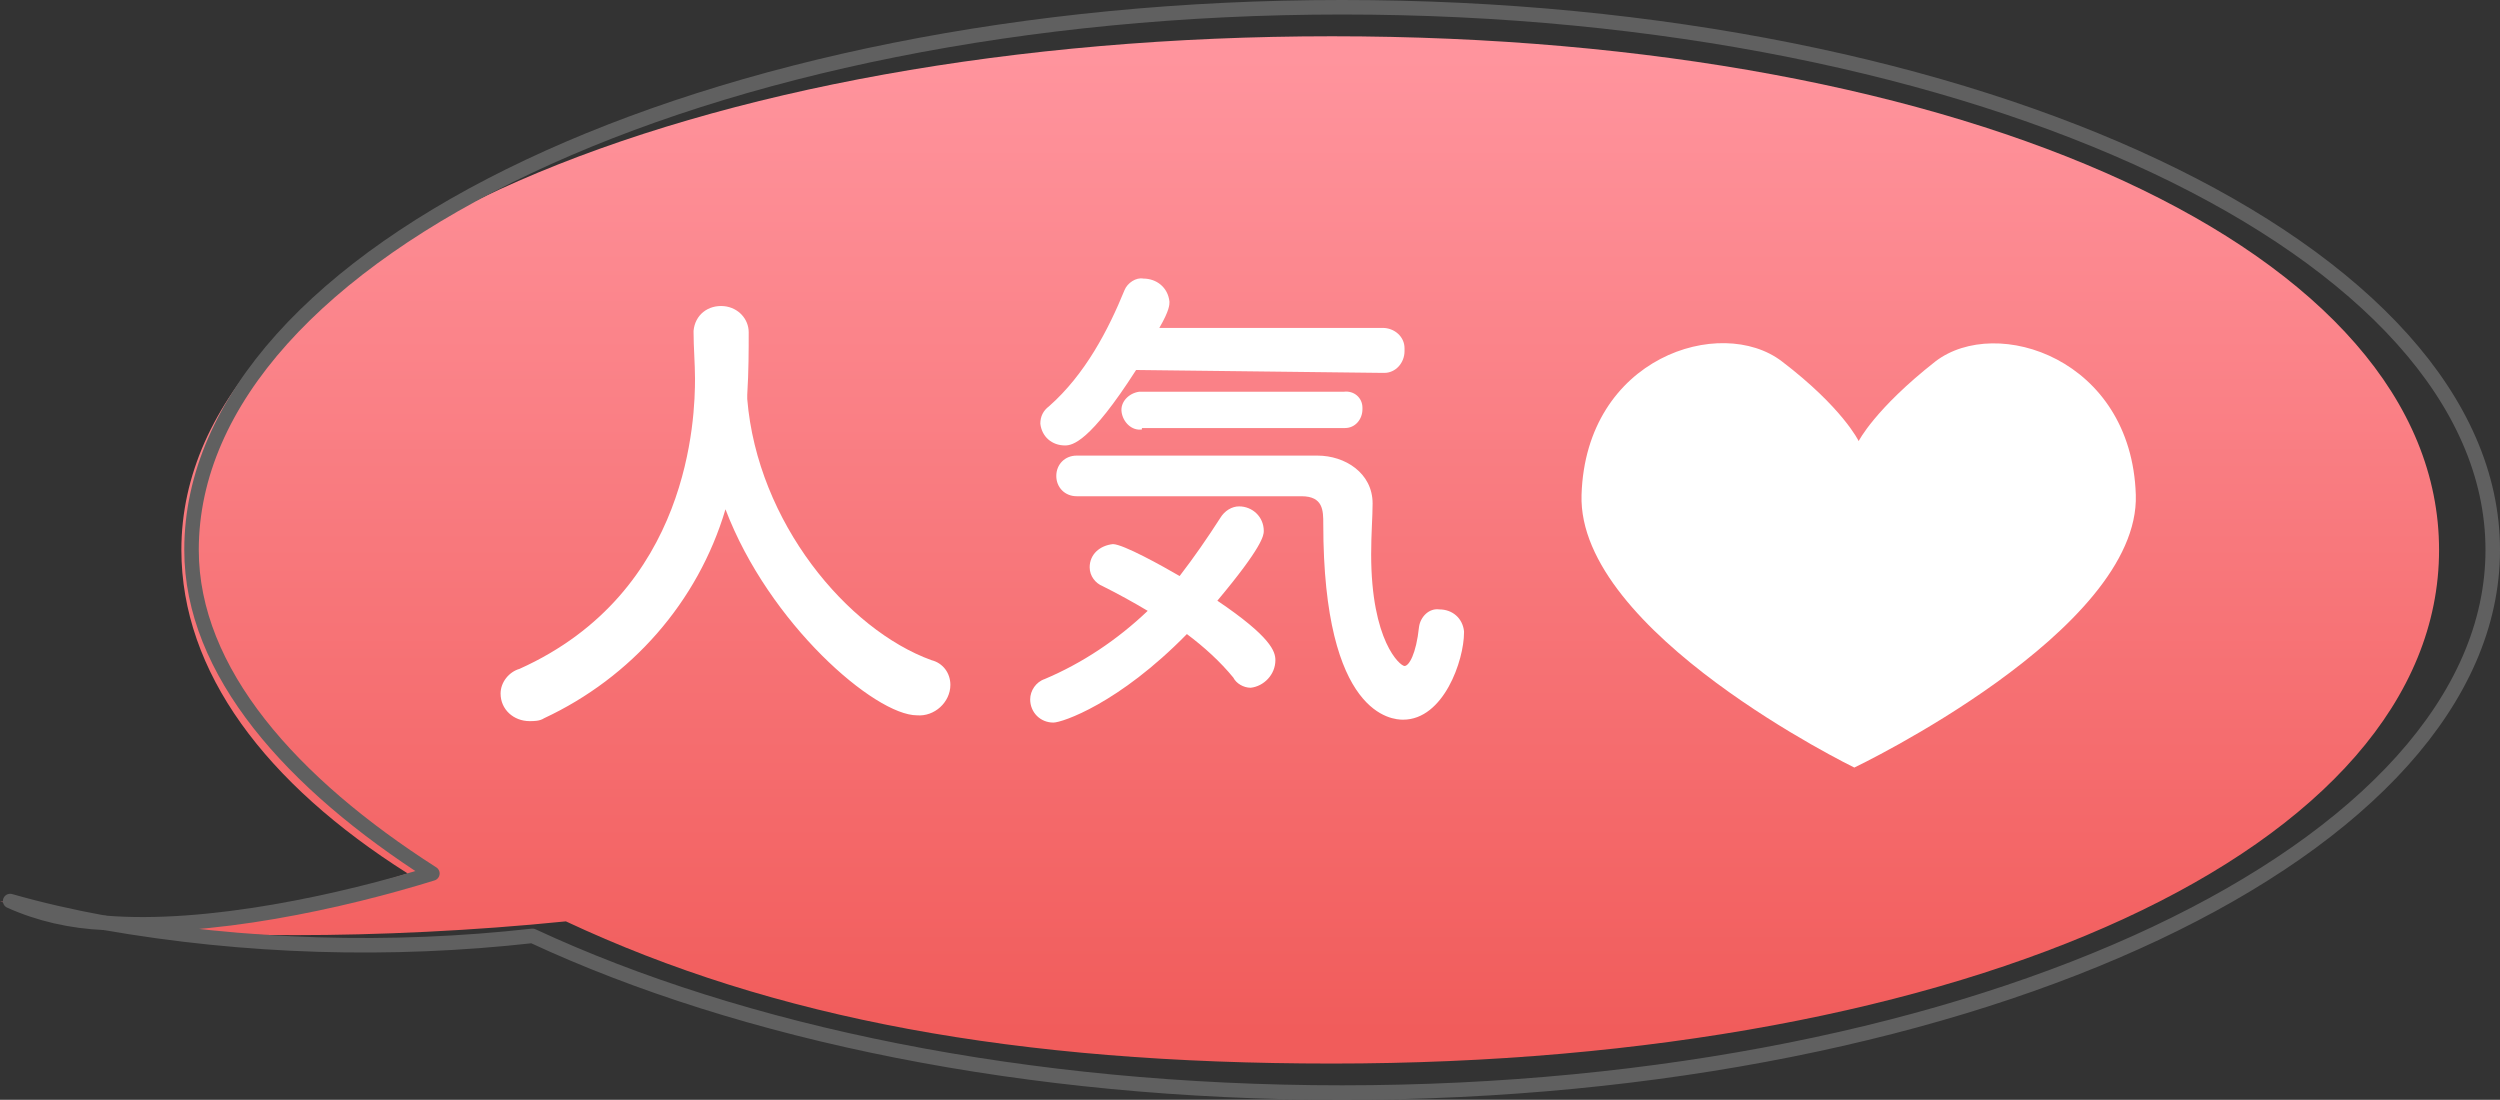
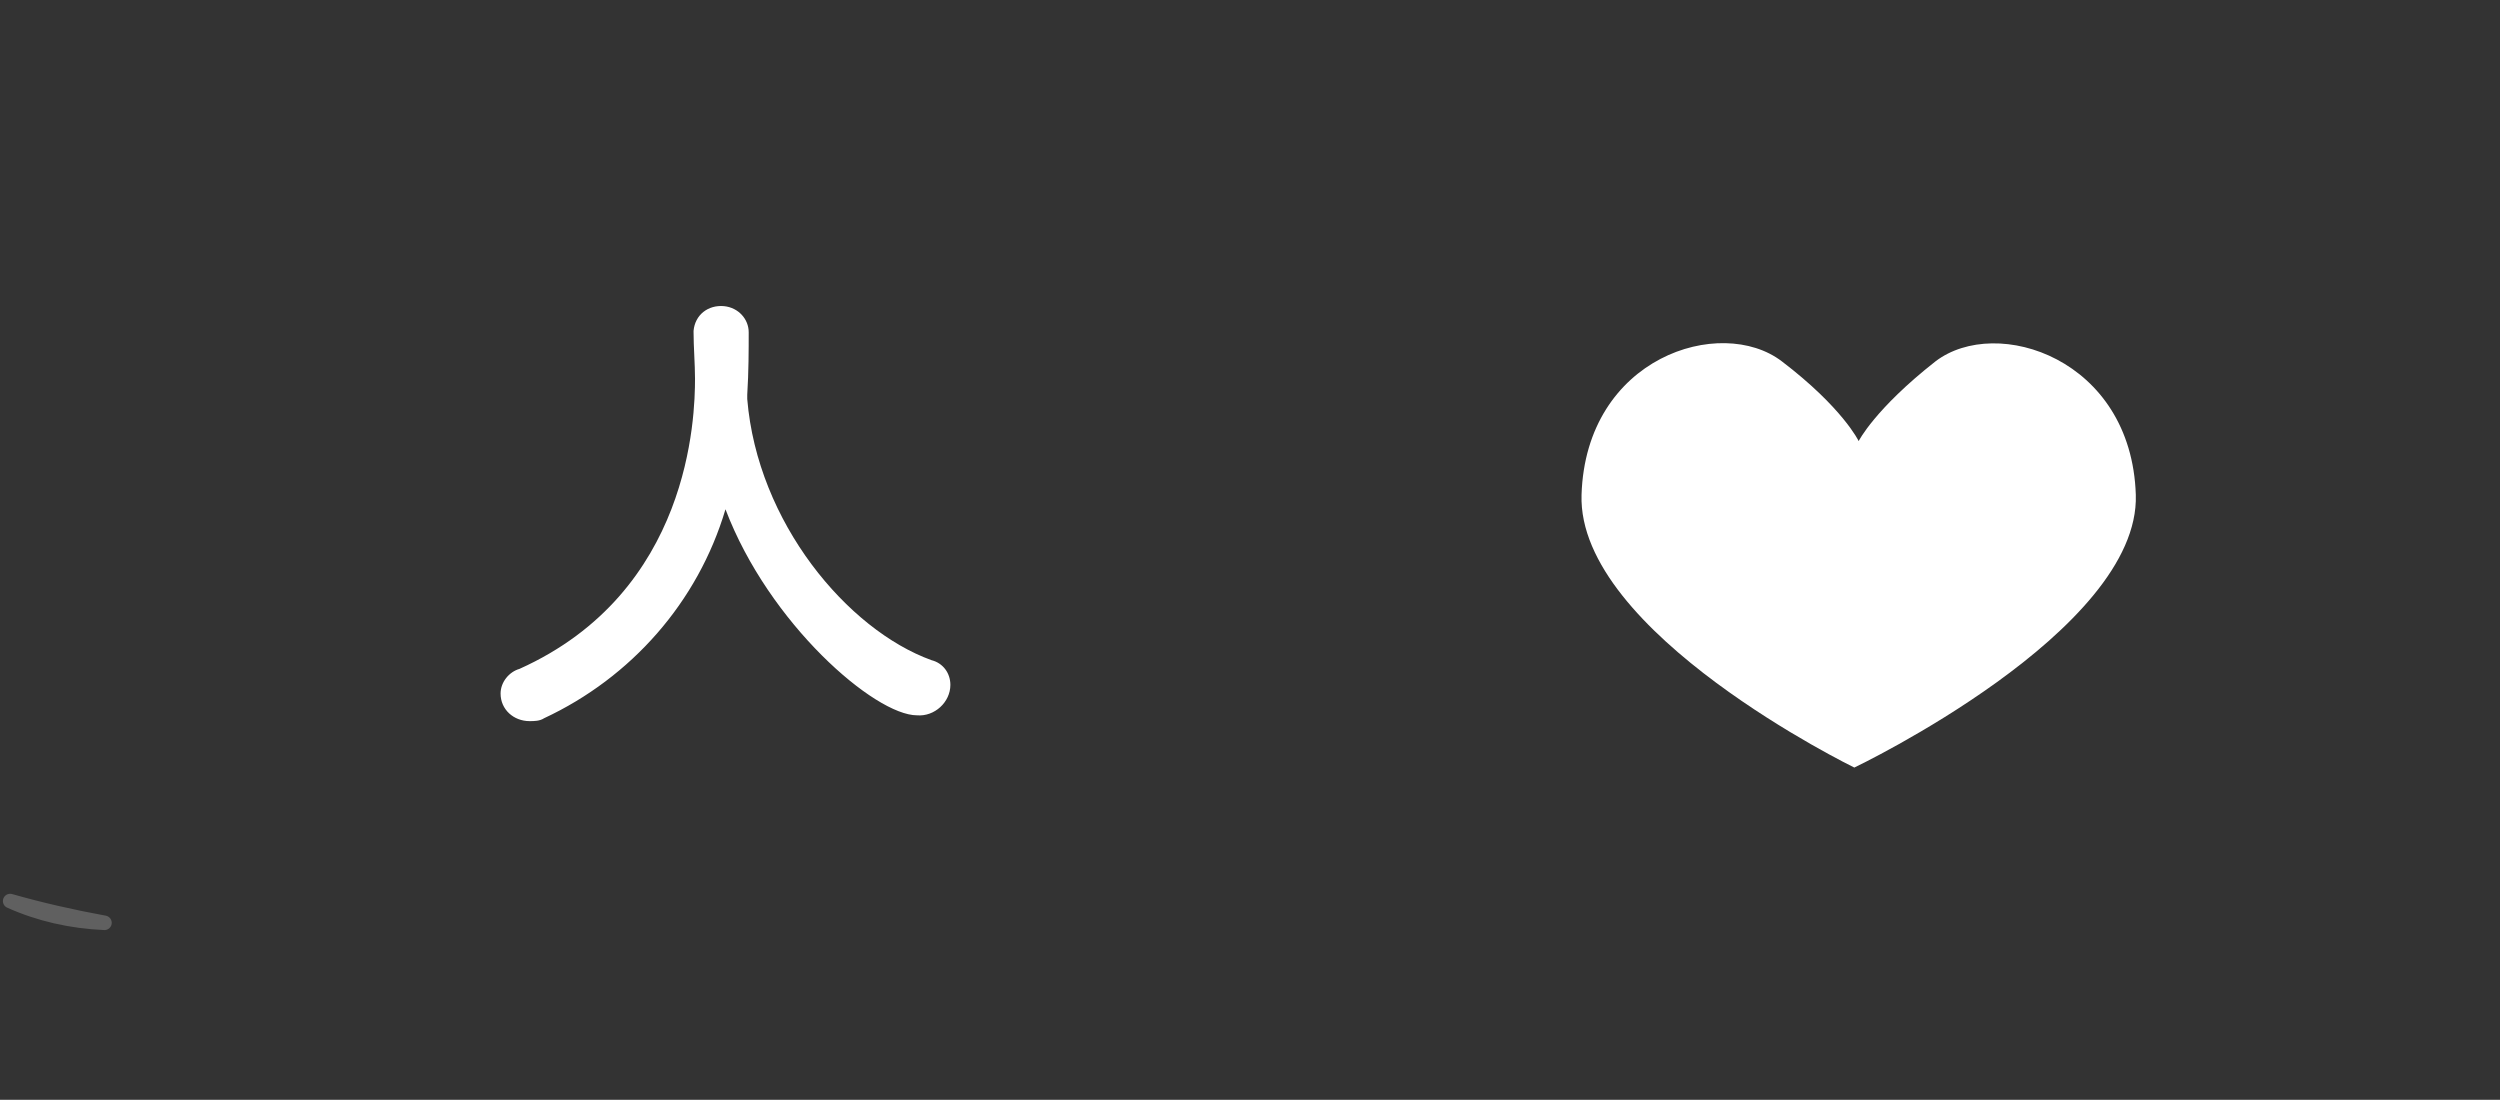
<svg xmlns="http://www.w3.org/2000/svg" xmlns:xlink="http://www.w3.org/1999/xlink" id="_レイヤー_2" viewBox="0 0 172.3 75.8">
  <rect x="0" y="0" width="172.3" height="75.8" fill="#333333" stroke="none" />
  <defs>
    <style>.cls-1{fill:none;stroke:#606060;stroke-linecap:round;stroke-linejoin:round;}.cls-2{fill:url(#_名称未設定グラデーション_3-2);}.cls-3{fill:#fff;}.cls-4{fill:url(#_名称未設定グラデーション_3);}</style>
    <linearGradient id="_名称未設定グラデーション_3" x1="87.3" y1="380.67" x2="87.3" y2="451.47" gradientTransform="translate(0 -378.17)" gradientUnits="userSpaceOnUse">
      <stop offset=".02" stop-color="#ff949d" />
      <stop offset=".97" stop-color="#f15c5b" />
    </linearGradient>
    <linearGradient id="_名称未設定グラデーション_3-2" x1="3.25" y1="440.32" x2="3.25" y2="441.8" xlink:href="#_名称未設定グラデーション_3" />
  </defs>
  <g id="_レイヤー_1-2">
    <g id="_レイヤー_2-2">
      <g id="_レイヤー_1-2">
-         <path class="cls-4" d="M91.8,2.5C48,2.5,12.5,17.3,12.5,37.9c0,8.4,5.8,16.1,15.6,22.3-6.1,1.9-14.5,4-21.6,3.4,6.3,1.1,19.7,1.2,32.5-.1,14.3,6.7,31,9.8,52.8,9.8,43.8,0,76.3-14.8,76.3-35.4S135.6,2.5,91.8,2.5Z" />
-         <path class="cls-2" d="M6.5,63.6c-2.2-.4-4.4-.9-6.5-1.5,2.1,.9,4.3,1.4,6.5,1.5Z" />
        <path class="cls-3" d="M133.4,24.9c-4.2,3.3-5.3,5.5-5.3,5.5,0,0-1.1-2.3-5.3-5.5s-13.5-.3-13.8,9.2,18.8,18.8,18.8,18.8c0,0,19.7-9.4,19.4-18.8s-9.6-12.4-13.8-9.2Z" />
        <path class="cls-3" d="M51.5,27.2v.3c.7,8.5,6.9,15.9,12.7,18,.8,.2,1.3,.9,1.3,1.7,0,1.2-1.1,2.2-2.3,2.1-2.9,0-10.2-6.3-13.2-14.2-1.9,6.4-6.5,11.6-12.5,14.4-.3,.2-.7,.2-1,.2-1.1,0-2-.8-2-1.9,0-.8,.6-1.5,1.3-1.7,11.8-5.3,12.1-17.4,12.1-20,0-1-.1-2.2-.1-3.2v-.1c.1-1.1,1-1.8,2.1-1.7,1,.1,1.7,.9,1.7,1.8,0,1.2,0,2.7-.1,4.3h0Z" />
-         <path class="cls-3" d="M72.6,49.8c-.9,0-1.6-.7-1.6-1.6h0c0-.6,.4-1.2,1-1.4,2.6-1.1,5-2.7,7.1-4.7-1-.6-2.1-1.2-3.1-1.7-.5-.2-.9-.7-.9-1.3,0-.9,.7-1.5,1.6-1.6,.7,0,3.4,1.5,4.6,2.2,1-1.3,1.9-2.6,2.8-4,.3-.5,.8-.8,1.3-.8,.9,0,1.7,.7,1.7,1.7,0,.3-.1,1.1-3.2,4.8,3.7,2.5,4,3.5,4,4.1,0,1-.8,1.8-1.7,1.9-.5,0-1-.3-1.2-.7-.9-1.1-2-2.1-3.2-3-4.7,4.8-8.6,6.1-9.2,6.1Zm5.7-24.3c-3.2,5-4.4,5.2-4.9,5.2-.9,0-1.6-.6-1.7-1.5,0-.5,.2-.9,.6-1.2,2.5-2.2,4.1-5.3,5.2-8,.2-.5,.8-.9,1.3-.8,.9,0,1.7,.6,1.8,1.6,0,.2,0,.6-.7,1.8h15.4c.8,0,1.5,.6,1.5,1.4v.2c0,.8-.6,1.5-1.4,1.5h-.1l-17-.2Zm-4.1,8.7c-.8,0-1.4-.6-1.4-1.4s.6-1.4,1.4-1.4h16.6c1.9,0,3.8,1.2,3.8,3.3,0,.9-.1,2.1-.1,3.5,0,6,2,7.7,2.3,7.7s.8-.8,1-2.7c.1-.7,.7-1.3,1.4-1.2,.9,0,1.6,.6,1.7,1.5v.1c0,1.9-1.4,6-4.2,6-.7,0-5.5-.2-5.5-13.5,0-.9,0-1.9-1.5-1.9h-15.5Zm4.5-4.6c-.7,.1-1.3-.5-1.4-1.2s.5-1.3,1.2-1.4h14.1c.7-.1,1.3,.4,1.3,1.1v.1c0,.7-.5,1.3-1.2,1.3h-14v.1Z" />
-         <path class="cls-1" d="M92.5,.5C48.7,.5,13.2,17.3,13.2,37.9c0,8.4,6.9,16.1,16.6,22.3-6.1,1.9-15.5,4-22.6,3.4,9.7,1.7,19.7,2,29.5,.9,14.4,6.7,34,10.8,55.8,10.8,43.8,0,79.3-16.8,79.3-37.4S136.3,.5,92.5,.5Z" />
        <path class="cls-1" d="M7.2,63.6c-2.2-.4-4.4-.9-6.5-1.5,2,.9,4.2,1.4,6.5,1.5Z" />
      </g>
    </g>
  </g>
</svg>